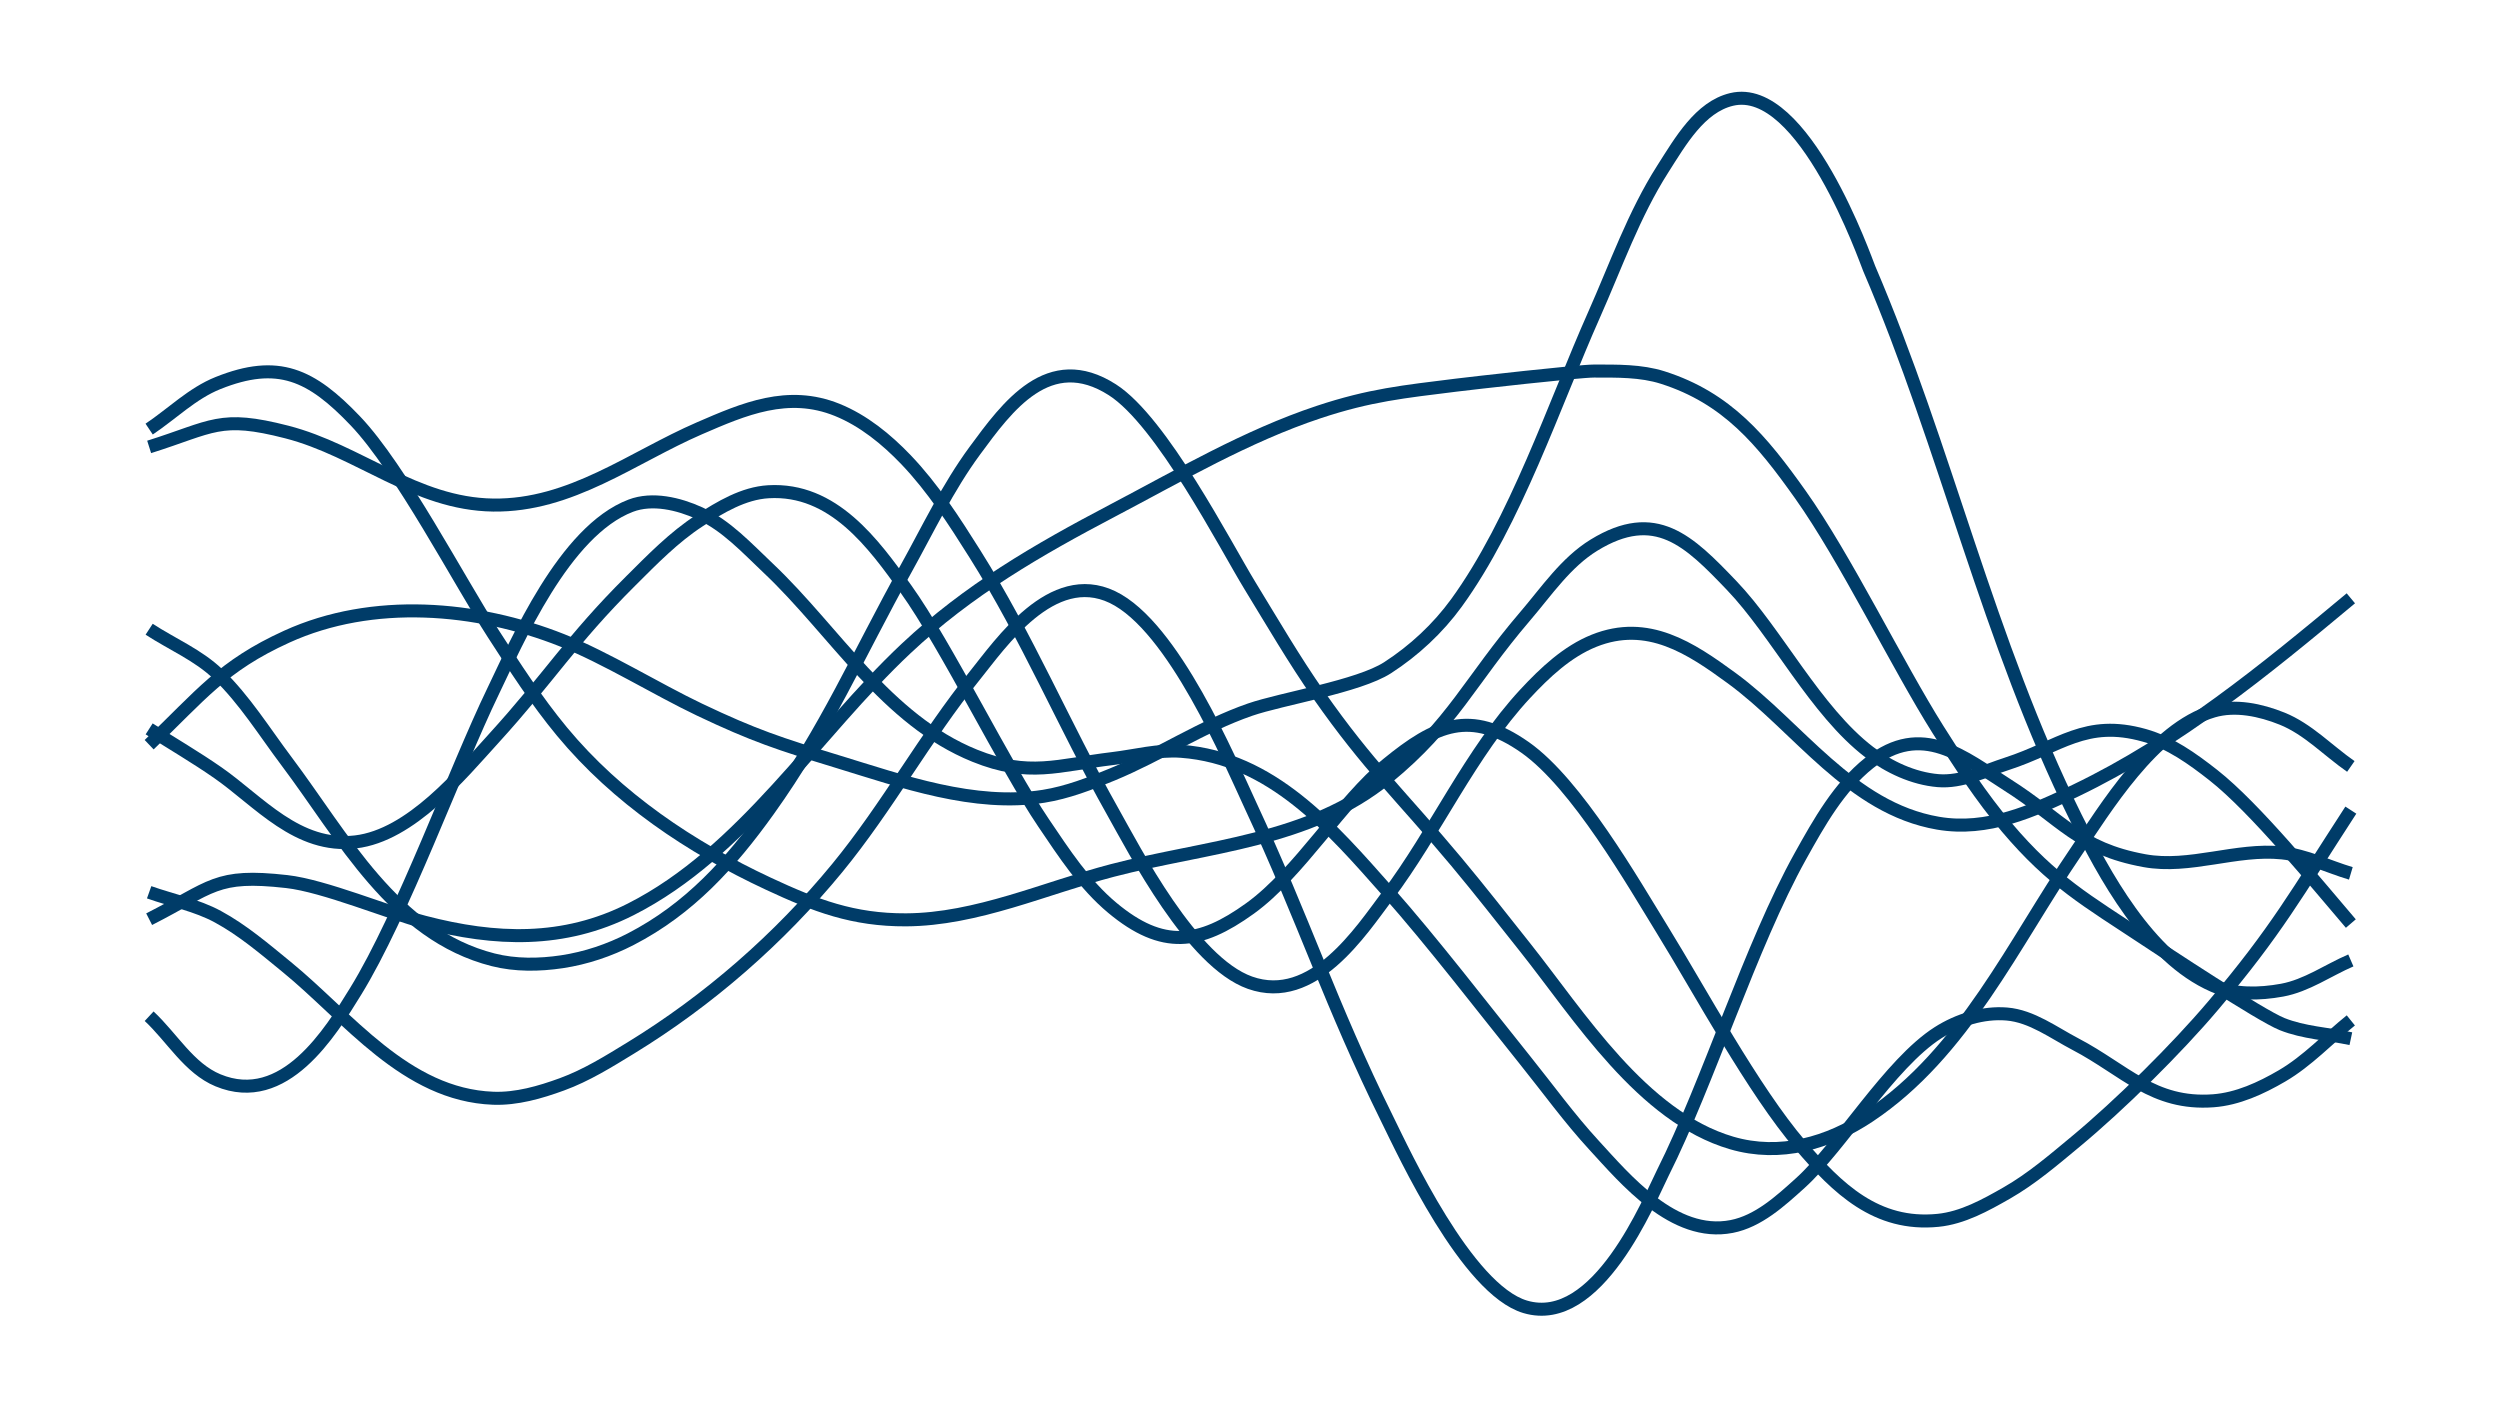
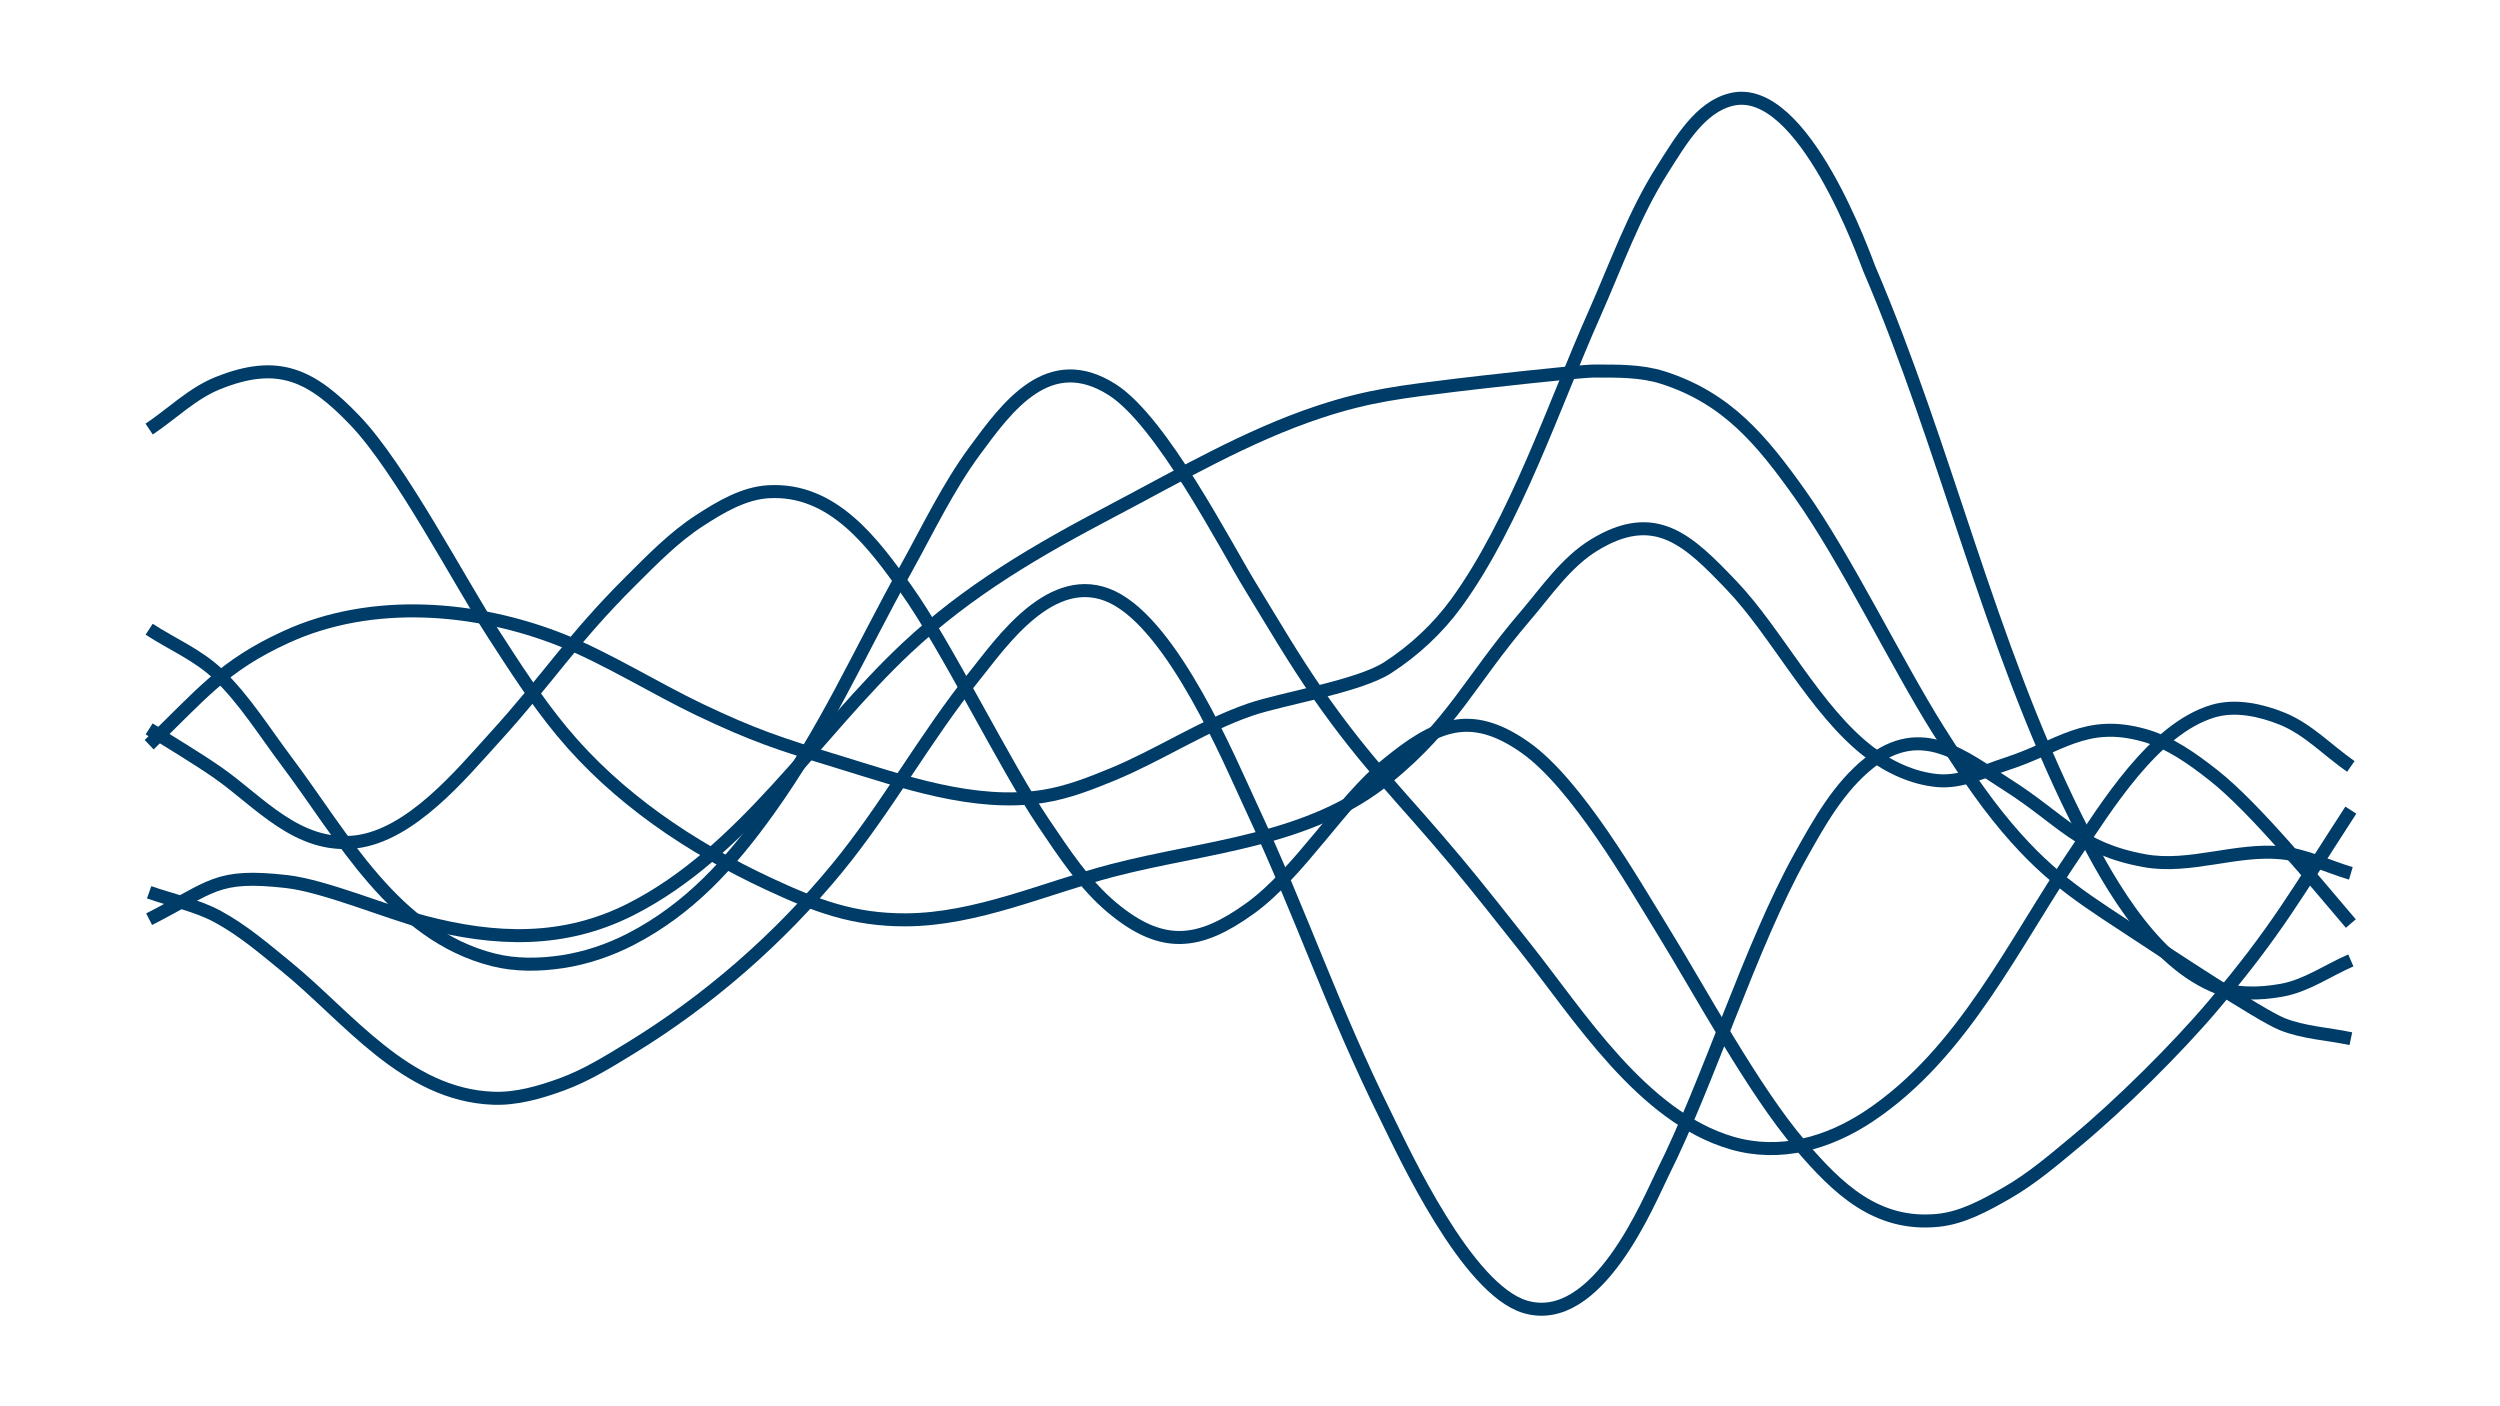
<svg xmlns="http://www.w3.org/2000/svg" width="2560" height="1440" viewBox="0 0 1920 1080">
  <style>.B{fill:none}.C{stroke-width:10}.D{stroke:rgb(0%,23.529%,40.784%)}.E{stroke-miterlimit:10}</style>
  <defs>
    <clipPath id="A">
      <path d="M30 145h1860v706H30zm0 0" />
    </clipPath>
    <clipPath id="B">
      <path d="M30 246h1860v804H30zm0 0" />
    </clipPath>
    <clipPath id="C">
      <path d="M30 317h1860v733H30zm0 0" />
    </clipPath>
    <clipPath id="D">
      <path d="M30 30h1860v872H30zm0 0" />
    </clipPath>
    <clipPath id="E">
      <path d="M30 236h1860v814H30zm0 0" />
    </clipPath>
    <clipPath id="F">
      <path d="M30 143h1860v797H30zm0 0" />
    </clipPath>
    <clipPath id="G">
-       <path d="M30 151h1860v871H30zm0 0" />
+       <path d="M30 151h1860v871H30m0 0" />
    </clipPath>
    <clipPath id="H">
      <path d="M30 168h1860v729H30zm0 0" />
    </clipPath>
  </defs>
  <g clip-path="url(#A)" class="B C D E">
    <path d="M114.547 329.547c17.613-11.781 33.17-27.462 52.84-35.344 46.196-18.51 71.604-6.581 105.679 29.207 34.527 36.262 80.025 123.404 105.684 163.133 16.634 25.755 33.279 51.677 52.84 75.285 42.337 51.098 98.825 88.997 158.523 116.852 36.25 16.913 65.197 27.936 105.684 27.754 54.141-.245 107.032-24.477 158.519-37.926 71.831-18.763 151.426-22.223 211.368-71.445 50.46-41.438 62.948-73.904 105.679-123.833 16.465-19.238 31.257-41.336 52.84-54.578 47.292-29.015 72.918-3.254 105.684 30.973 34.733 36.282 64.44 96.468 105.679 127.977 15.154 11.578 33.842 20.305 52.844 21.925 18.066 1.541 35.587-7.337 52.84-12.914 40.628-13.131 60.357-34.651 105.684-21.84 19.565 5.53 36.848 17.914 52.839 30.469 32.474 25.496 79.735 83.832 105.68 114.055" />
  </g>
  <g clip-path="url(#B)" class="B C D E">
-     <path d="M114.547 780.449c17.613 16.406 30.61 39.987 52.84 49.219 50.972 21.168 86.454-37.008 105.679-68.199 36.132-58.619 76.636-170.612 105.684-230.672 18.148-37.524 54.453-122.943 105.684-142.43 16.561-6.299 36.712-1.536 52.839 5.805 20.535 9.346 36.444 26.799 52.84 42.297 50.949 48.156 90.407 116.361 158.524 143.933 41.523 16.808 63.754 7.233 105.679 2.2 17.588-2.112 35.179-6.91 52.844-5.606 69.6 5.137 115.598 59.078 158.524 107.531 34.342 38.765 73.343 89.594 105.679 129.844 17.509 21.793 33.9 44.565 52.84 65.125 23.673 25.698 61.178 71.128 105.684 62.457 20.461-3.986 37.38-19.465 52.84-33.449 31.133-28.163 68.527-91.611 105.683-115.371 15.377-9.833 34.652-15.883 52.84-14.36 19.171 1.606 35.794 14.294 52.84 23.211 37.505 19.622 59.569 46.816 105.683 43.422 18.681-1.374 36.666-9.673 52.84-19.121 19.538-11.412 35.227-28.406 52.84-42.609" />
-   </g>
+     </g>
  <g clip-path="url(#C)" class="B C D E">
    <path d="M114.547 685.266c17.613 6.263 36.413 9.867 52.84 18.789 19.169 10.411 35.946 24.809 52.84 38.609 47.112 38.485 91.246 98.226 158.523 100.785 17.957.683 35.961-4.528 52.84-10.695 18.712-6.837 35.852-17.517 52.844-27.918 59.809-36.611 114.046-83.977 158.519-138.129 38.447-46.814 67.659-100.687 105.684-147.844 19.711-24.445 59.182-82.54 105.679-60.332 46.983 22.44 90.162 125.88 105.684 159.184 42.045 90.211 61.681 153.349 105.684 242.324 12.428 25.131 60.801 130.294 105.679 143.598 55.702 16.512 95.22-82.01 105.684-102.852 34.87-69.451 67.49-174.751 105.68-243.312 14.426-25.899 29.637-53.086 52.839-71.539 40.496-32.208 72.437-4.521 105.684 16.582 42.828 27.184 54.699 49.144 105.684 58.476 34.706 6.353 70.583-9.601 105.679-5.976 18.281 1.888 35.227 10.492 52.84 15.738" />
  </g>
  <g clip-path="url(#D)" class="B C D E">
    <path d="M114.547 571.93c39.757-37.915 55.981-60.365 105.68-82.981 65.897-29.987 145.744-23.315 211.363 2.766 33.918 13.48 72.893 37.696 105.683 53.305 41.933 19.96 61.617 26.332 105.68 39.804 49.834 15.237 105.395 35.167 158.524 26.719 18.25-2.902 35.756-9.734 52.839-16.781 35.993-14.847 68.893-36.999 105.684-49.739 24.527-8.492 83.275-17.748 105.684-32.222 20.313-13.12 38.624-30.145 52.839-49.707 45.306-62.345 75.423-153.221 105.68-221.258 16.787-37.746 30.608-77.286 52.844-112.102 13.475-21.098 28.489-47.56 52.84-53.371 55.481-13.239 103.201 124.149 105.679 129.93 59.144 137.952 91.558 286.368 158.524 421.293 21.405 43.128 55.519 107.45 105.683 129.398 16.172 7.076 35.478 6.652 52.84 3.469 18.874-3.46 35.227-15.229 52.84-22.844" />
  </g>
  <g clip-path="url(#E)" class="B C D E">
    <path d="M114.547 559.781c17.613 11.239 35.691 21.78 52.84 33.715 31.367 21.832 61.052 58.301 105.679 53.078 42.489-4.972 81.141-52.052 105.684-78.988 44.18-48.488 59.379-75.364 105.684-121.457 16.604-16.528 33.178-33.605 52.839-46.344 16.026-10.383 33.778-21.001 52.84-22.129 49.99-2.958 80.85 40.071 105.684 74.742 30.831 43.044 76.243 136.088 105.68 179.59 15.687 23.183 31.328 47.356 52.839 65.266 38.545 32.091 66.936 28.359 105.684.445 37.947-27.337 69.913-81.88 105.684-111.062 36.64-29.892 63.374-42.33 105.679-12.555 39.588 27.863 82.957 103.782 105.684 140.625 28.473 46.16 69.354 122.373 105.68 164.809 28.448 33.233 58.353 62.449 105.683 57.707 18.862-1.89 36.386-11.614 52.84-21.028 19.076-10.913 35.923-25.404 52.84-39.433 33.849-28.072 77.582-71.305 105.683-104.551 48.772-57.7 63.727-85.448 105.68-150.035" />
  </g>
  <g clip-path="url(#F)" class="B C D E">
    <path d="M114.547 705.938c48.743-24.781 50.766-35.09 105.68-28.891 28.802 3.251 78.182 24.01 105.683 31.183 54.409 14.192 106.87 16.303 158.524-9.859 86.473-43.798 142.28-135.295 211.363-200.238 47.835-44.969 100.894-75.663 158.519-105.938 51.352-26.978 103.217-57.412 158.524-75.761 39.316-13.044 64.932-15.574 105.683-20.668 11.472-1.434 94.009-10.82 105.68-10.801 17.694.028 35.988-.366 52.844 5.015 49.494 15.801 76.07 48.226 105.68 89.922 34.699 48.865 74.1 130.272 105.683 180.453 16.302 25.902 33.08 51.716 52.84 75.086 35.155 41.578 61.802 56.45 105.684 85.528 14.494 9.605 88.675 58.707 105.679 65.519 16.715 6.697 35.227 7.485 52.84 11.227" />
  </g>
  <g clip-path="url(#G)" class="B C D E">
    <path d="M114.547 483.254c17.613 11.476 37.687 19.858 52.84 34.43 20.538 19.75 35.712 44.423 52.84 67.195 43.038 57.22 82.408 132.938 158.523 152.25 17.079 4.333 35.415 4.098 52.84 1.484 18.333-2.75 36.373-8.828 52.844-17.336 44.922-23.202 76.489-58.086 105.679-98.828 44.076-61.517 68.901-119.304 105.684-185.551 16.986-30.592 32.094-62.528 52.84-90.707 24.934-33.867 56.871-78.065 105.679-46.836 37.931 24.27 86.585 119.259 105.684 150.493 17.25 28.211 33.902 56.85 52.84 83.957 38.07 54.491 63.629 77.721 105.683 128.086 18.028 21.59 35.346 43.764 52.84 65.789 41.344 52.05 89.797 129.954 158.524 150.109 37.268 10.93 74.417.173 105.679-20.656 72.74-48.464 111.064-132.963 158.524-202.524 22.643-33.188 59.651-94.933 105.683-108.492 16.997-5.006 36.402-.831 52.84 5.781 19.901 8.006 35.227 24.487 52.84 36.731" />
  </g>
  <g clip-path="url(#H)" class="B C D E">
-     <path d="M114.547 343.23c49.146-15.506 54.175-24.708 105.68-11.449 55.365 14.254 98.782 55.286 158.523 56.106 59.695.818 106.641-36.532 158.523-58.996 34.002-14.723 67.852-29.413 105.68-14.11 20.16 8.156 37.812 22.547 52.844 38.262 20.619 21.557 36.952 46.979 52.84 72.227 40.313 64.065 68.593 131.716 105.679 197.554C871.532 653.386 915.195 738.817 960 754.723c48.597 17.251 85.116-39.563 105.684-66.875 36.502-48.474 63.838-110.03 105.679-155.035 15.139-16.284 32.21-32.417 52.84-40.708 41.272-16.584 74.346 5.757 105.684 28.672 51.098 37.365 91.322 99.879 158.523 111.434 37.877 6.513 72.997-9.344 105.68-25.063 78.197-37.608 145.226-92.503 211.363-147.644" />
-   </g>
+     </g>
</svg>